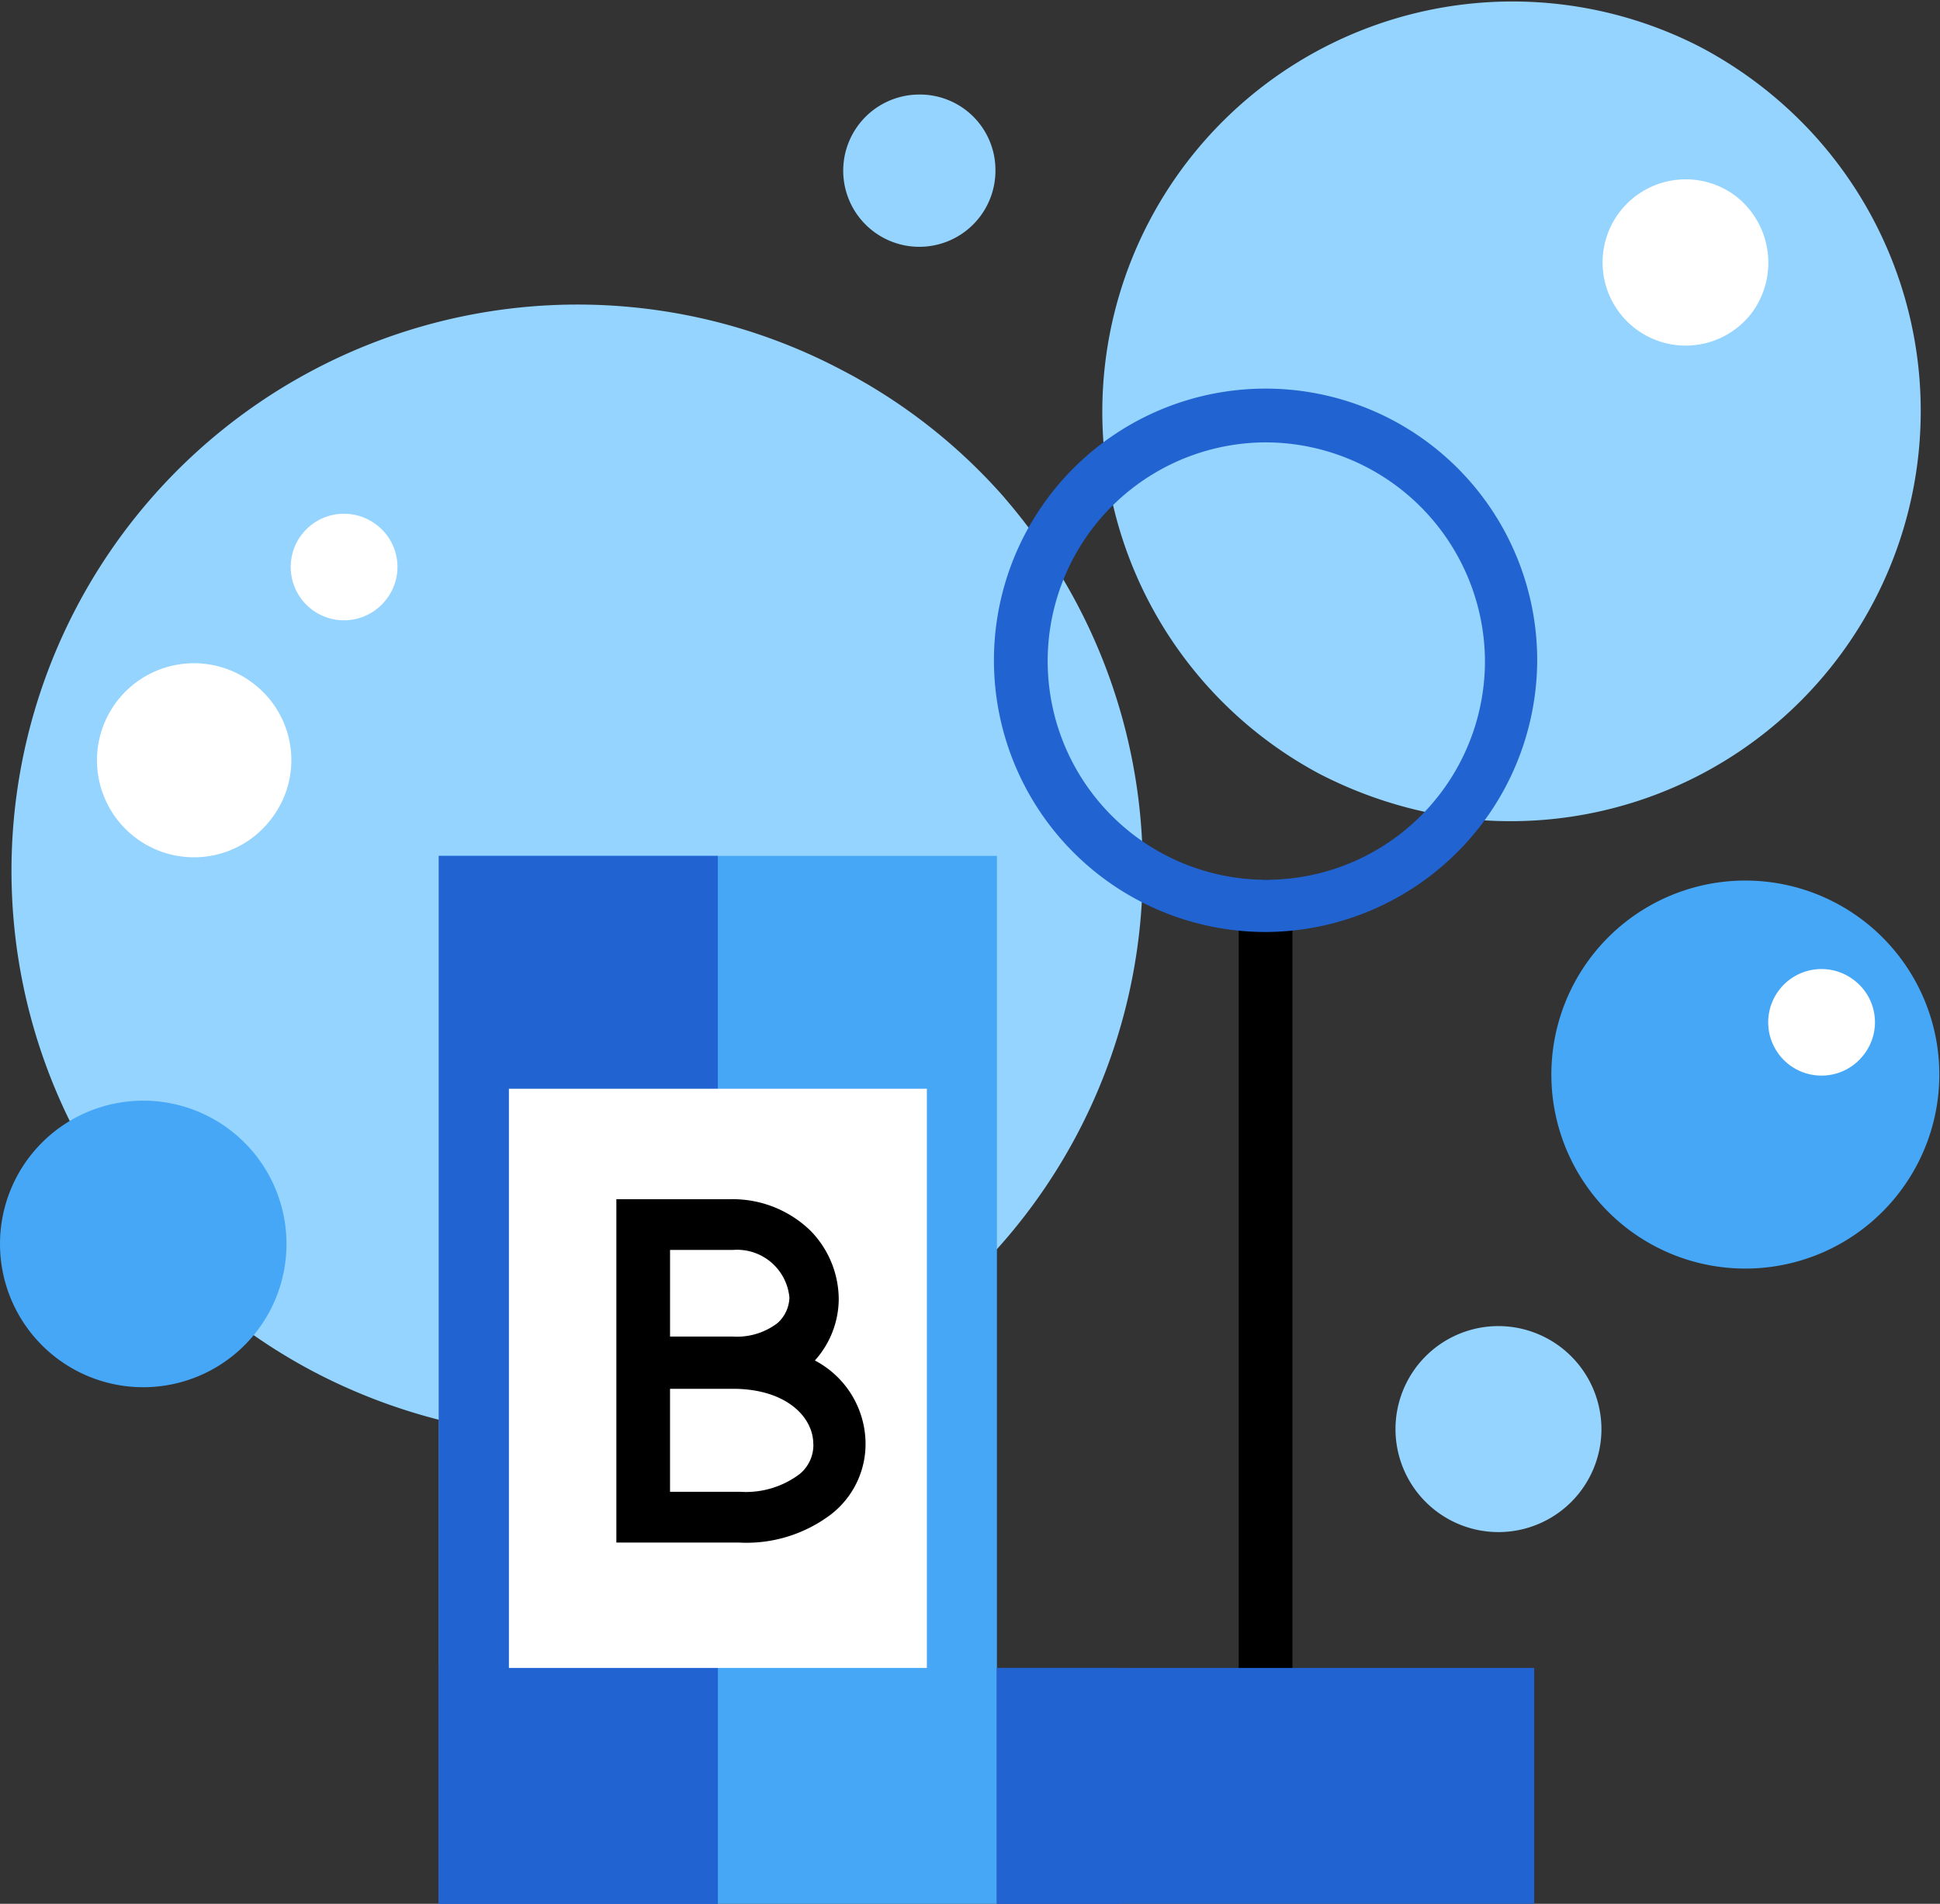
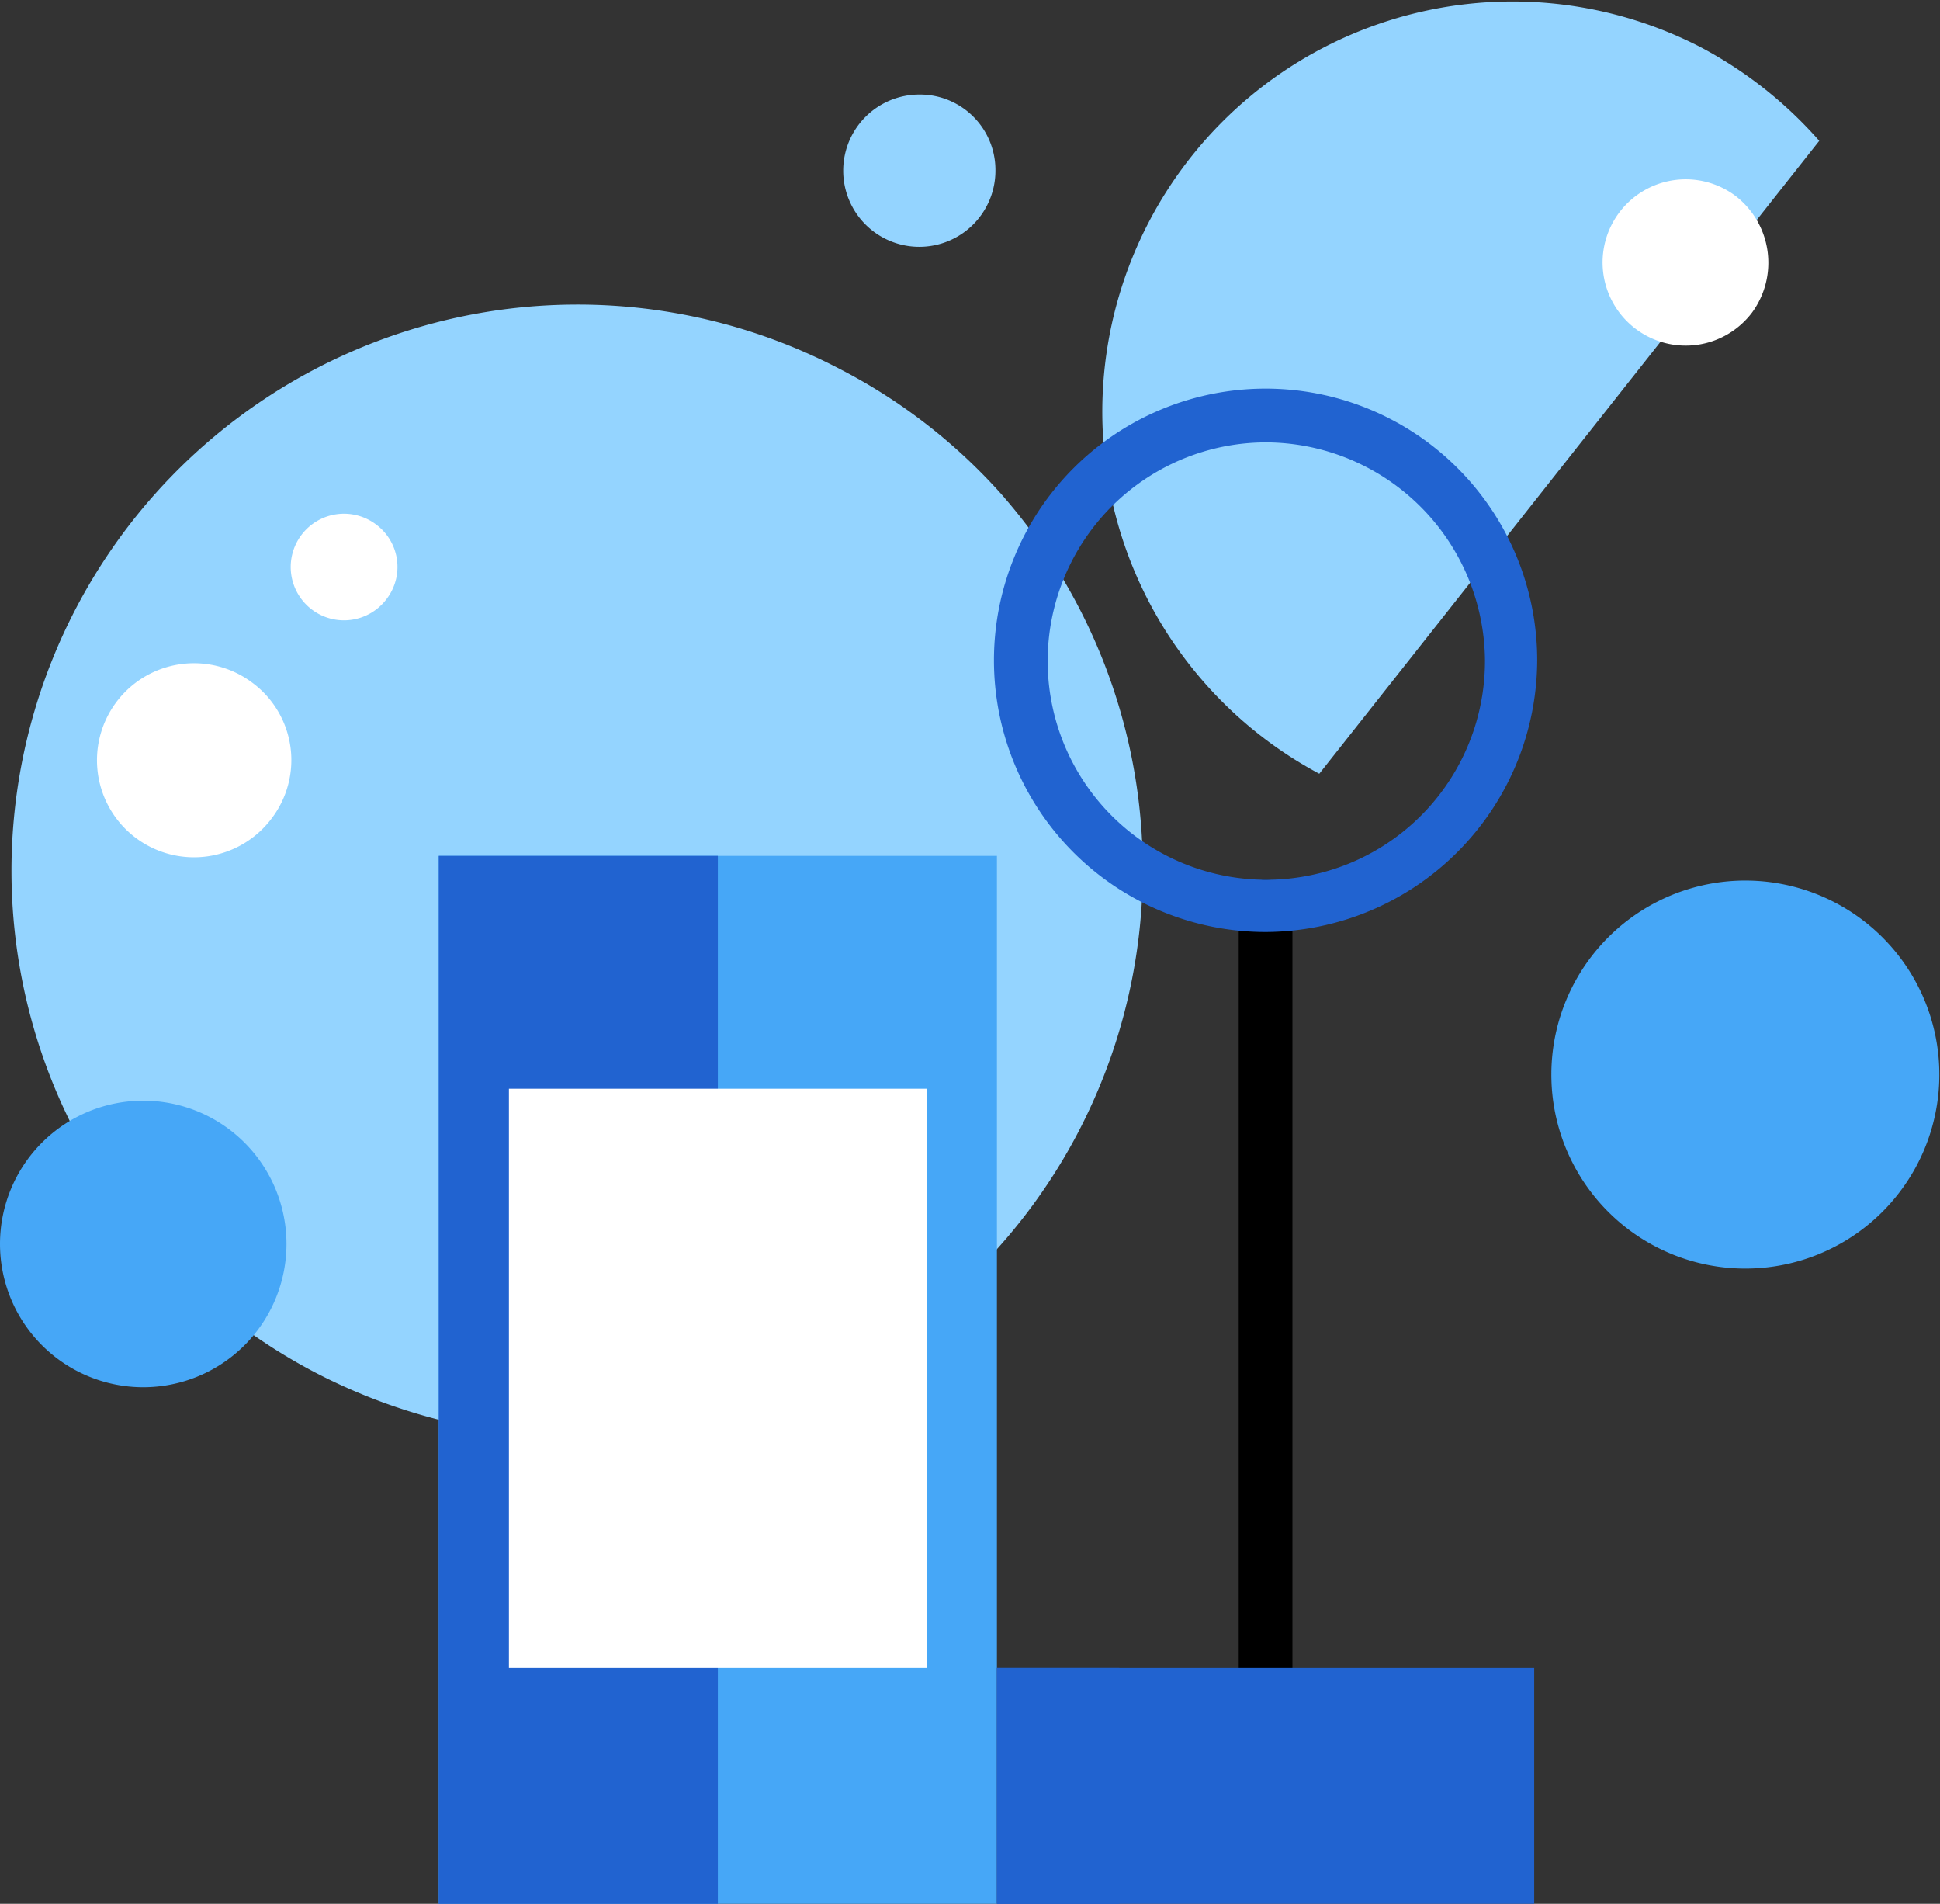
<svg xmlns="http://www.w3.org/2000/svg" viewBox="0 0 98.869 97">
  <rect x="0" y="0" width="98.869" height="97" fill="#333333" stroke="none" />
  <defs>
    <style>
      .cls-1 {
        fill: #94d4ff;
      }

      .cls-2 {
        fill: #fff;
      }

      .cls-3 {
        fill: #46a7f7;
      }

      .cls-4 {
        fill: #2163d0;
      }
    </style>
  </defs>
  <g id="Group_650" data-name="Group 650" transform="translate(-220 -19.067)">
    <g id="Group_167" data-name="Group 167" transform="translate(220 19.067)">
      <g id="Group_166" data-name="Group 166">
        <g id="Group_148" data-name="Group 148" transform="translate(71.115 67.565)">
-           <path id="Path_472" data-name="Path 472" class="cls-1" d="M324,113.148a5.248,5.248,0,1,1-5.248-5.248A5.259,5.259,0,0,1,324,113.148" transform="translate(-313.5 -107.9)" />
-         </g>
+           </g>
        <g id="Group_149" data-name="Group 149" transform="translate(42.973 4.817)">
          <path id="Path_473" data-name="Path 473" class="cls-1" d="M284.258,29.279a3.879,3.879,0,1,1-3.879-3.879,3.847,3.847,0,0,1,3.879,3.879" transform="translate(-276.5 -25.4)" />
        </g>
        <g id="Group_150" data-name="Group 150" transform="translate(56.044)">
-           <path id="Path_474" data-name="Path 474" class="cls-1" d="M330.357,26.242a21.246,21.246,0,0,0-6.085-4.792A20.906,20.906,0,0,0,304.877,58.49a21.849,21.849,0,0,0,7.378,2.282,20.9,20.9,0,0,0,18.1-34.531" transform="translate(-293.686 -19.067)" />
+           <path id="Path_474" data-name="Path 474" class="cls-1" d="M330.357,26.242a21.246,21.246,0,0,0-6.085-4.792A20.906,20.906,0,0,0,304.877,58.49" transform="translate(-293.686 -19.067)" />
        </g>
        <g id="Group_151" data-name="Group 151" transform="translate(0.594 15.527)">
          <path id="Path_475" data-name="Path 475" class="cls-1" d="M271.375,49.307a28.551,28.551,0,0,0-8.366-6.541,28.849,28.849,0,0,0-26.773,51.111A29.4,29.4,0,0,0,246.351,97a28.93,28.93,0,0,0,25.023-47.689" transform="translate(-220.782 -39.482)" />
        </g>
        <g id="Group_152" data-name="Group 152" transform="translate(14.806 26.164)">
          <path id="Path_476" data-name="Path 476" class="cls-2" d="M244.36,57.827a2.715,2.715,0,1,1-.532-3.8,2.688,2.688,0,0,1,.532,3.8" transform="translate(-239.467 -53.467)" />
        </g>
        <g id="Group_153" data-name="Group 153" transform="translate(4.922 33.774)">
          <path id="Path_477" data-name="Path 477" class="cls-2" d="M235.392,71.4a4.944,4.944,0,1,1-.989-6.921,4.9,4.9,0,0,1,.989,6.921" transform="translate(-226.472 -63.472)" />
        </g>
        <g id="Group_154" data-name="Group 154" transform="translate(22.361 43.607)">
          <rect id="Rectangle_115" data-name="Rectangle 115" class="cls-3" width="28.446" height="53.393" />
        </g>
        <g id="Group_155" data-name="Group 155" transform="translate(63.129 44.824)">
          <path id="Path_478" data-name="Path 478" d="M304.369,123.939A1.363,1.363,0,0,1,303,122.57v-43.2a1.369,1.369,0,1,1,2.738,0v43.277A1.349,1.349,0,0,1,304.369,123.939Z" transform="translate(-303 -78)" />
        </g>
        <g id="Group_156" data-name="Group 156" transform="translate(50.655 19.801)">
          <path id="Path_479" data-name="Path 479" class="cls-4" d="M300.443,72.785a13.843,13.843,0,1,1,13.843-13.843A13.893,13.893,0,0,1,300.443,72.785Zm0-24.947a11.143,11.143,0,1,0,11.181,11.1A11.2,11.2,0,0,0,300.443,47.838Z" transform="translate(-286.6 -45.1)" />
        </g>
        <g id="Group_157" data-name="Group 157" transform="translate(50.807 84.983)">
          <rect id="Rectangle_116" data-name="Rectangle 116" class="cls-4" width="27.381" height="12.017" />
        </g>
        <g id="Group_158" data-name="Group 158" transform="translate(22.361 43.607)">
          <rect id="Rectangle_117" data-name="Rectangle 117" class="cls-4" width="14.223" height="53.393" />
        </g>
        <g id="Group_159" data-name="Group 159" transform="translate(22.361 84.983)">
-           <rect id="Rectangle_118" data-name="Rectangle 118" class="cls-4" width="14.223" height="12.017" />
-         </g>
+           </g>
        <g id="Group_160" data-name="Group 160" transform="translate(25.936 55.472)">
          <path id="Path_480" data-name="Path 480" class="cls-2" d="M265.585,92H254.1v29.511h21.3V92Z" transform="translate(-254.1 -92)" />
        </g>
        <g id="Group_161" data-name="Group 161" transform="translate(0 56.08)">
          <path id="Path_481" data-name="Path 481" class="cls-3" d="M227.3,92.8a7.3,7.3,0,1,0,7.3,7.3,7.3,7.3,0,0,0-7.3-7.3" transform="translate(-220 -92.8)" />
        </g>
        <g id="Group_162" data-name="Group 162" transform="translate(79.065 44.864)">
          <path id="Path_482" data-name="Path 482" class="cls-3" d="M339.5,79.838A9.885,9.885,0,1,0,341.939,93.6,9.879,9.879,0,0,0,339.5,79.838" transform="translate(-323.953 -78.053)" />
        </g>
        <g id="Group_163" data-name="Group 163" transform="translate(81.646 9.111)">
          <path id="Path_483" data-name="Path 483" class="cls-2" d="M334.993,37.856a4.236,4.236,0,1,1-.837-5.933,4.3,4.3,0,0,1,.837,5.933" transform="translate(-327.346 -31.046)" />
        </g>
        <g id="Group_164" data-name="Group 164" transform="translate(90.104 49.362)">
-           <path id="Path_484" data-name="Path 484" class="cls-2" d="M343.36,88.327a2.715,2.715,0,1,1-.532-3.8,2.688,2.688,0,0,1,.532,3.8" transform="translate(-338.467 -83.967)" />
-         </g>
+           </g>
        <g id="Group_165" data-name="Group 165" transform="translate(50.807 84.983)">
          <rect id="Rectangle_119" data-name="Rectangle 119" class="cls-4" width="6.237" height="12.017" />
        </g>
      </g>
-       <path id="Path_485" data-name="Path 485" d="M274,111.874a4.537,4.537,0,0,1-1.749,3.575,7.131,7.131,0,0,1-4.716,1.445H261.3V99.4h5.857a5.689,5.689,0,0,1,4.031,1.6,5.016,5.016,0,0,1,1.445,3.5,4.713,4.713,0,0,1-1.217,3.118A4.81,4.81,0,0,1,274,111.874Zm-9.964-5.476h3.194a3.407,3.407,0,0,0,2.282-.685,1.829,1.829,0,0,0,.608-1.293,2.679,2.679,0,0,0-2.89-2.434h-3.194Zm7.3,5.476c0-1.369-1.369-2.814-4.107-2.814h-3.194v5.248h3.575a4.542,4.542,0,0,0,3.042-.913A1.915,1.915,0,0,0,271.34,111.874Z" transform="translate(-229.888 -38.3)" />
    </g>
  </g>
</svg>